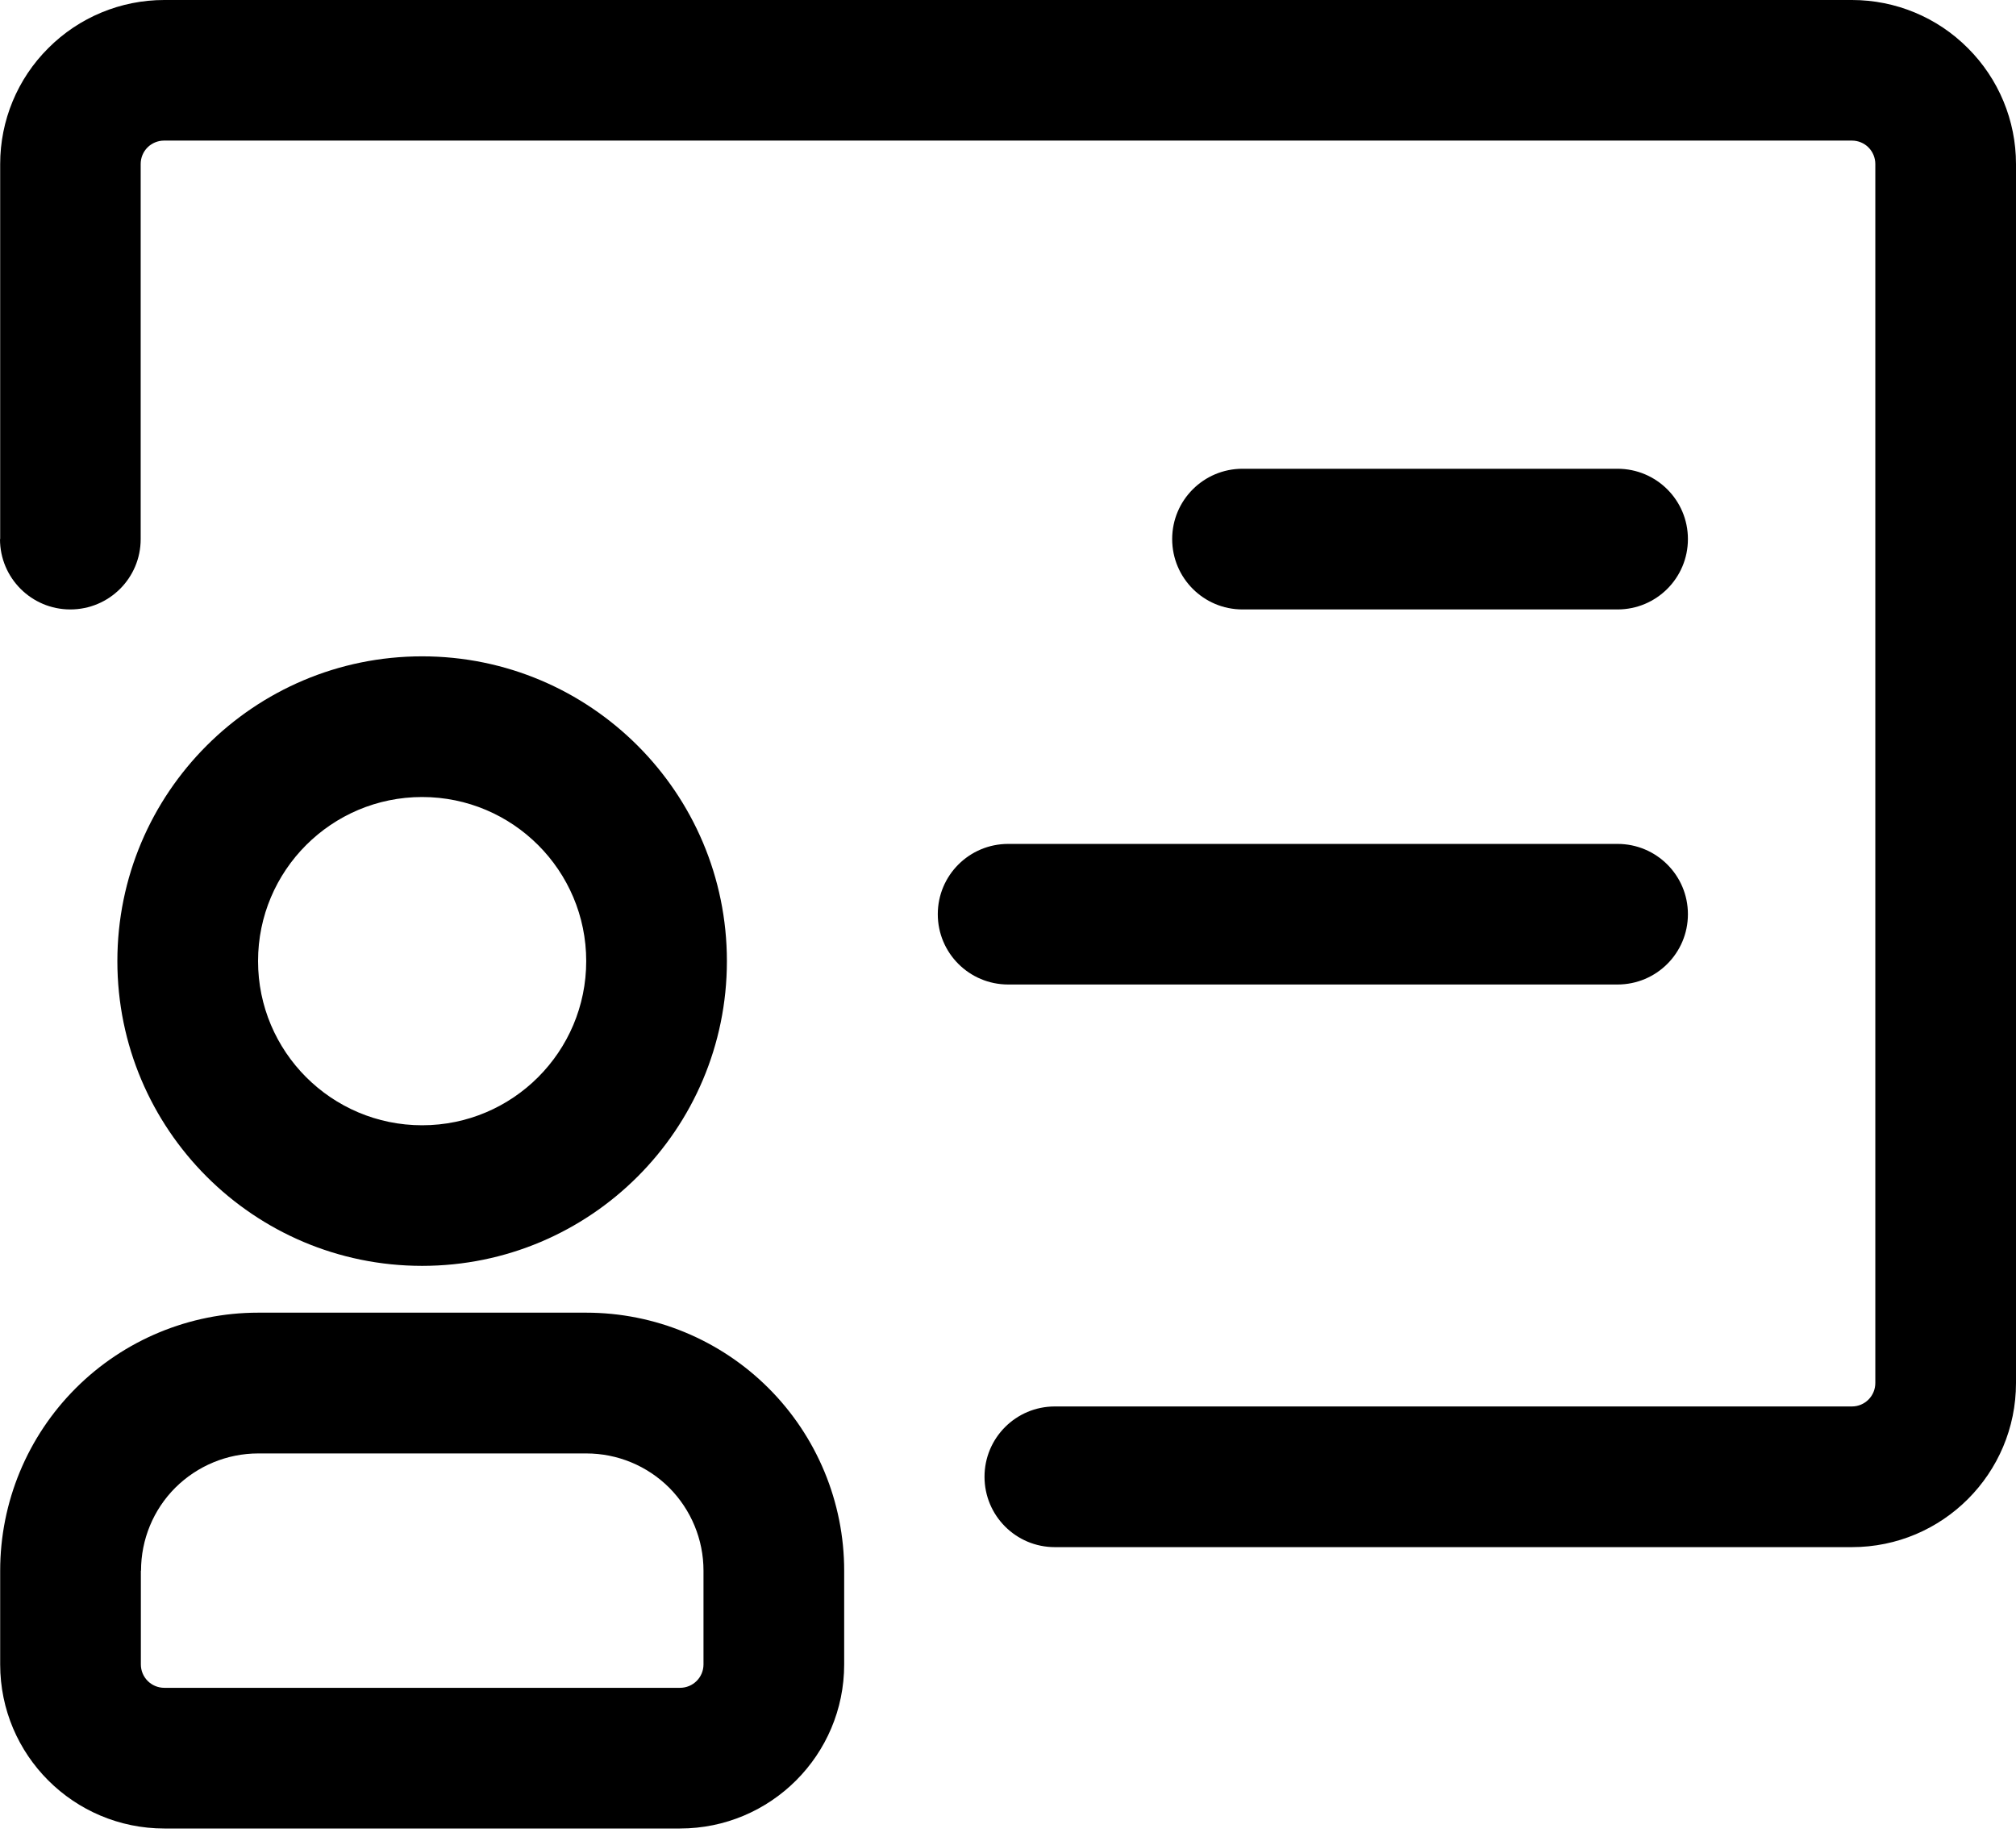
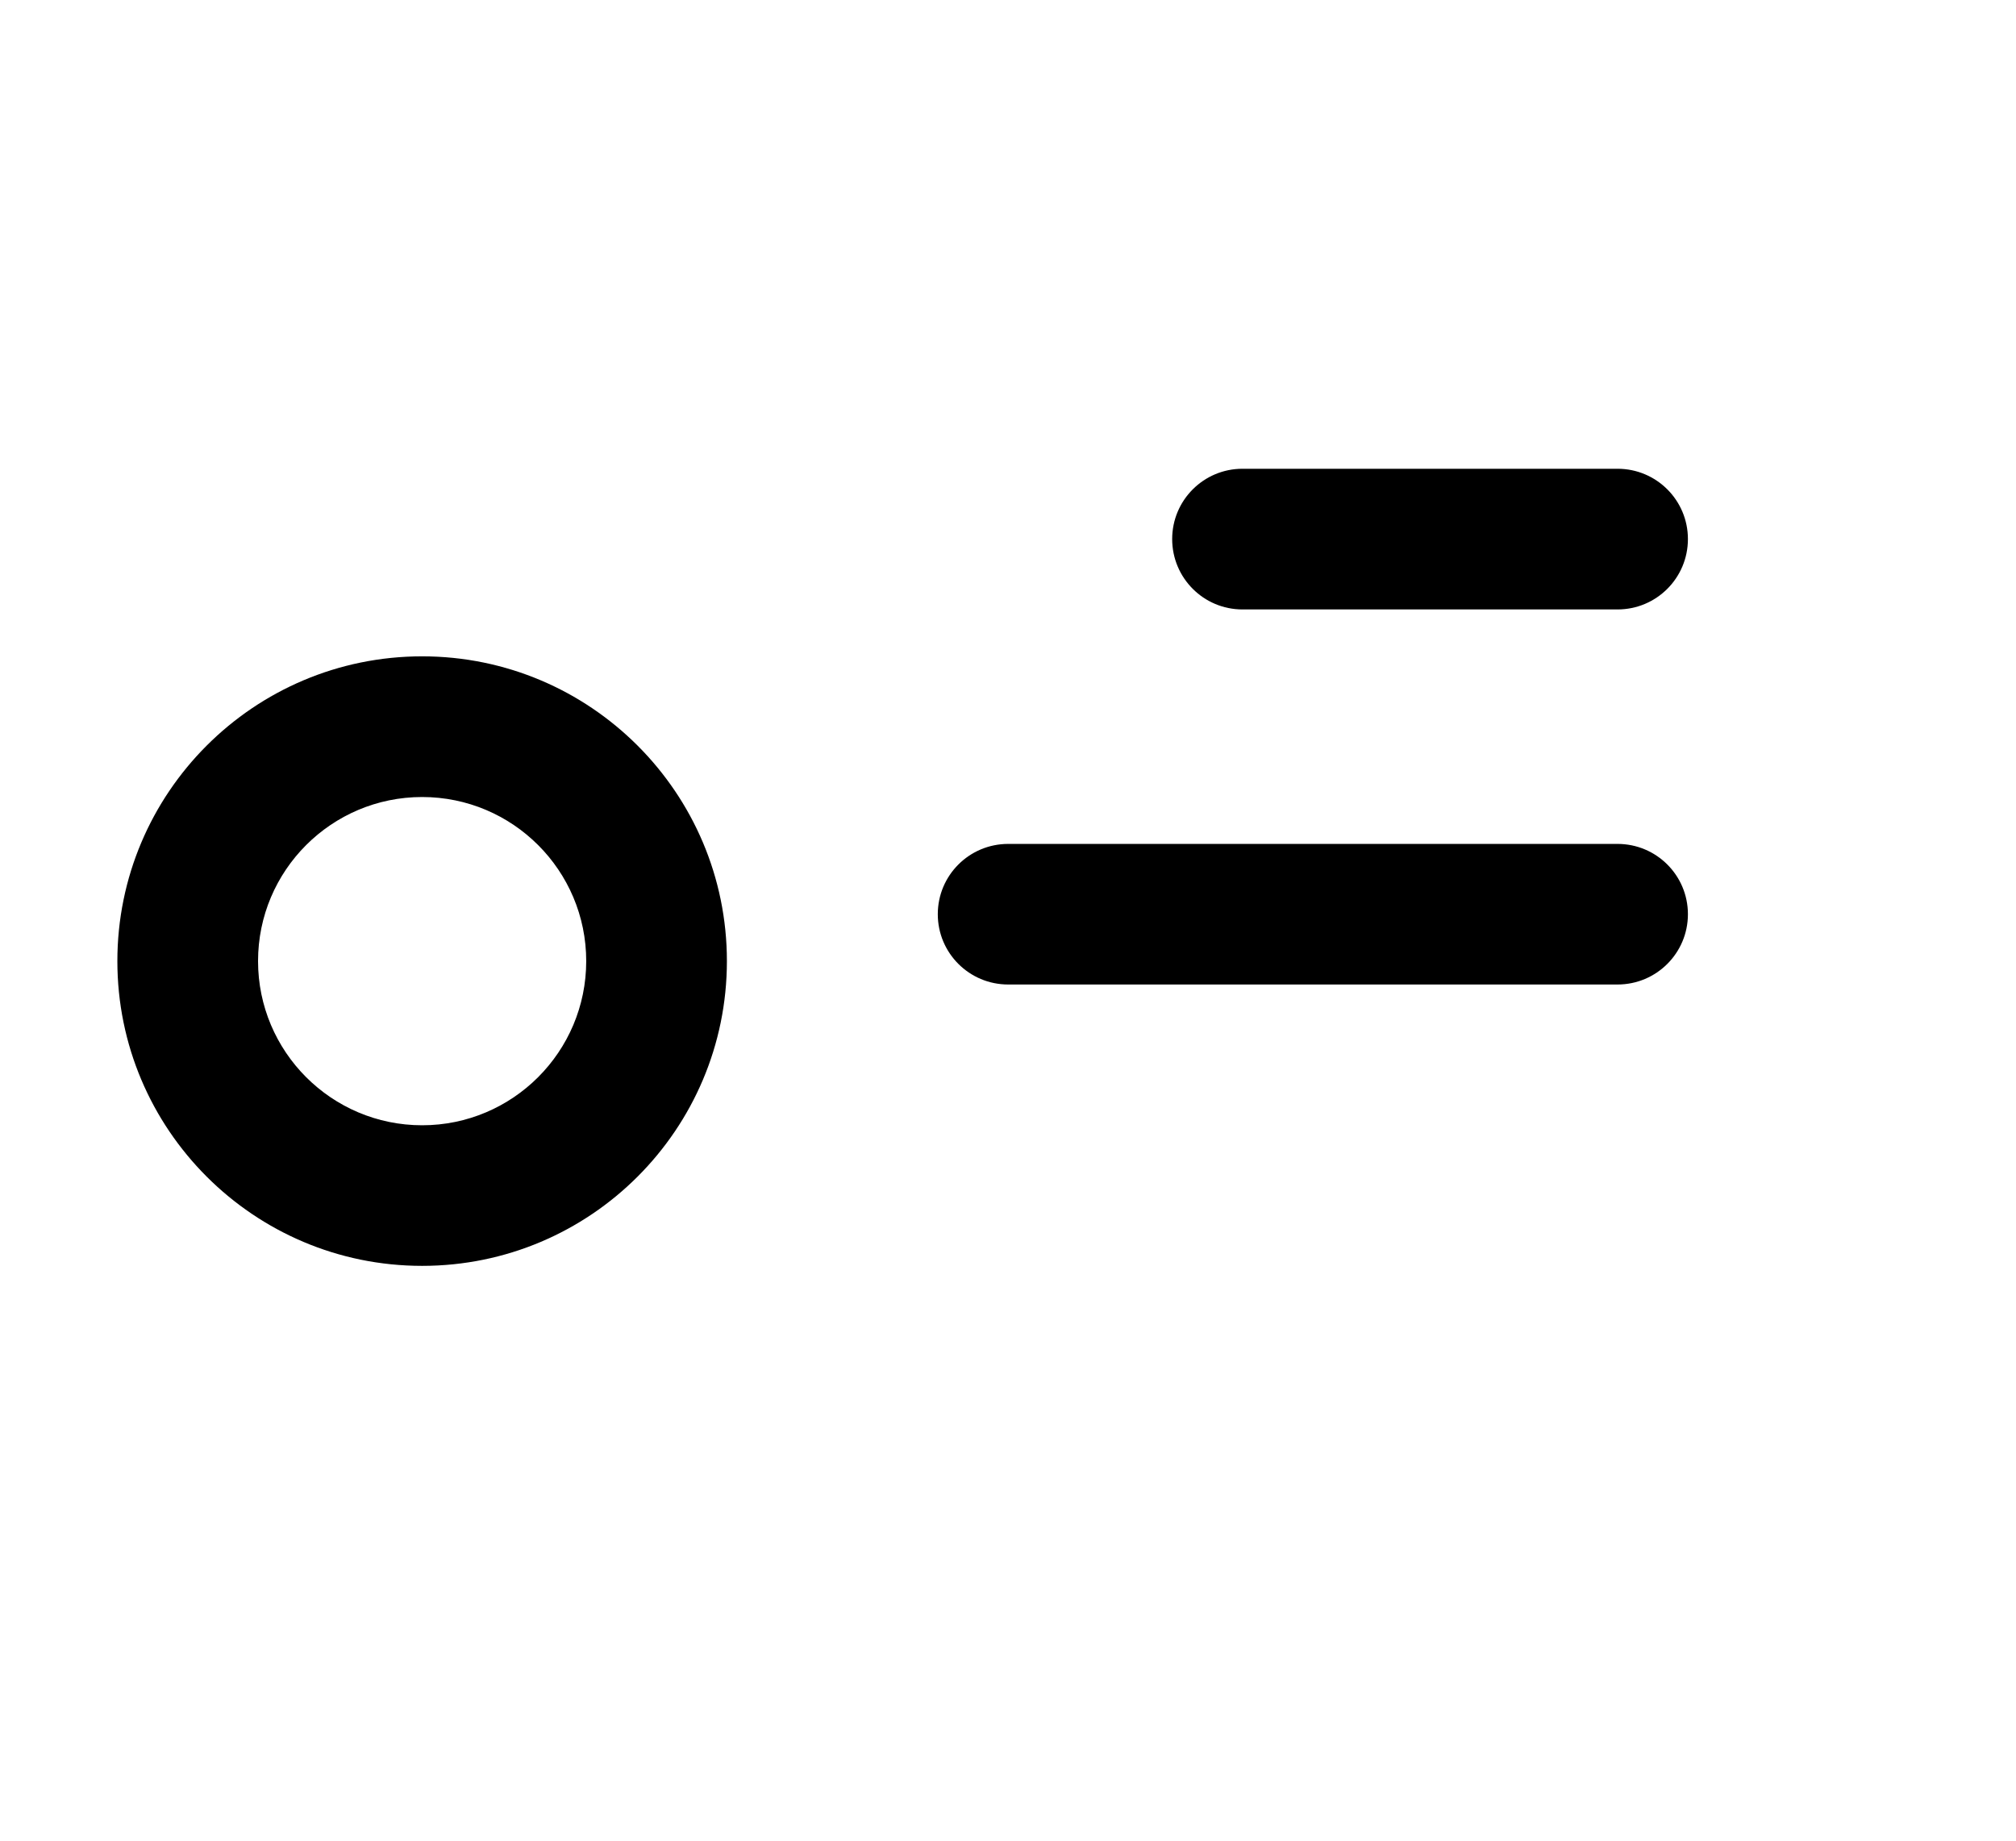
<svg xmlns="http://www.w3.org/2000/svg" width="23" height="21" viewBox="0 0 23 21" fill="none">
-   <path fill-rule="evenodd" clip-rule="evenodd" d="M0.002 6.151V1.871C0.002 1.375 0.199 0.899 0.551 0.549C0.902 0.197 1.378 0 1.873 0H21.129C21.625 0 22.101 0.197 22.451 0.549C22.803 0.9 23 1.376 23 1.871V15.778C23 16.811 22.163 17.651 21.128 17.651H12.034C11.591 17.651 11.232 17.292 11.232 16.848C11.232 16.405 11.591 16.046 12.034 16.046H21.128C21.275 16.046 21.395 15.927 21.395 15.778V1.871C21.395 1.801 21.367 1.732 21.317 1.682C21.267 1.632 21.199 1.604 21.128 1.604H1.872C1.802 1.604 1.733 1.632 1.683 1.682C1.633 1.732 1.605 1.8 1.605 1.871V6.151C1.605 6.594 1.246 6.953 0.802 6.953C0.359 6.953 -5.72205e-05 6.594 -5.72205e-05 6.151H0.002Z" fill="black" />
-   <path fill-rule="evenodd" clip-rule="evenodd" d="M0.002 17.919C0.002 17.138 0.312 16.39 0.864 15.838C1.415 15.287 2.164 14.976 2.945 14.976H6.688C7.469 14.976 8.217 15.286 8.769 15.838C9.32 16.389 9.631 17.138 9.631 17.919V18.989C9.631 20.023 8.792 20.861 7.758 20.861H1.875C0.842 20.861 0.002 20.024 0.002 18.989V17.919ZM1.607 17.919V18.989C1.607 19.136 1.726 19.256 1.875 19.256H7.758C7.906 19.256 8.026 19.137 8.026 18.989V17.919C8.026 17.564 7.885 17.225 7.635 16.973C7.383 16.722 7.044 16.582 6.689 16.582H2.946C2.591 16.582 2.252 16.723 2 16.973C1.749 17.224 1.609 17.564 1.609 17.919H1.607Z" fill="black" />
  <path fill-rule="evenodd" clip-rule="evenodd" d="M4.816 7.488C6.736 7.488 8.293 9.046 8.293 10.965C8.293 12.885 6.736 14.442 4.816 14.442C2.896 14.442 1.339 12.885 1.339 10.965C1.339 9.046 2.896 7.488 4.816 7.488ZM4.816 9.093C3.783 9.093 2.944 9.931 2.944 10.965C2.944 11.998 3.782 12.838 4.816 12.838C5.849 12.838 6.688 11.999 6.688 10.965C6.688 9.932 5.85 9.093 4.816 9.093Z" fill="black" />
  <path fill-rule="evenodd" clip-rule="evenodd" d="M18.454 6.953H14.175C13.732 6.953 13.373 6.594 13.373 6.15C13.373 5.707 13.732 5.348 14.175 5.348H18.454C18.898 5.348 19.257 5.707 19.257 6.15C19.257 6.594 18.898 6.953 18.454 6.953Z" fill="black" />
  <path fill-rule="evenodd" clip-rule="evenodd" d="M18.454 11.232H11.502C11.058 11.232 10.699 10.873 10.699 10.43C10.699 9.987 11.058 9.628 11.502 9.628H18.454C18.898 9.628 19.257 9.987 19.257 10.43C19.257 10.873 18.898 11.232 18.454 11.232Z" fill="black" />
</svg>